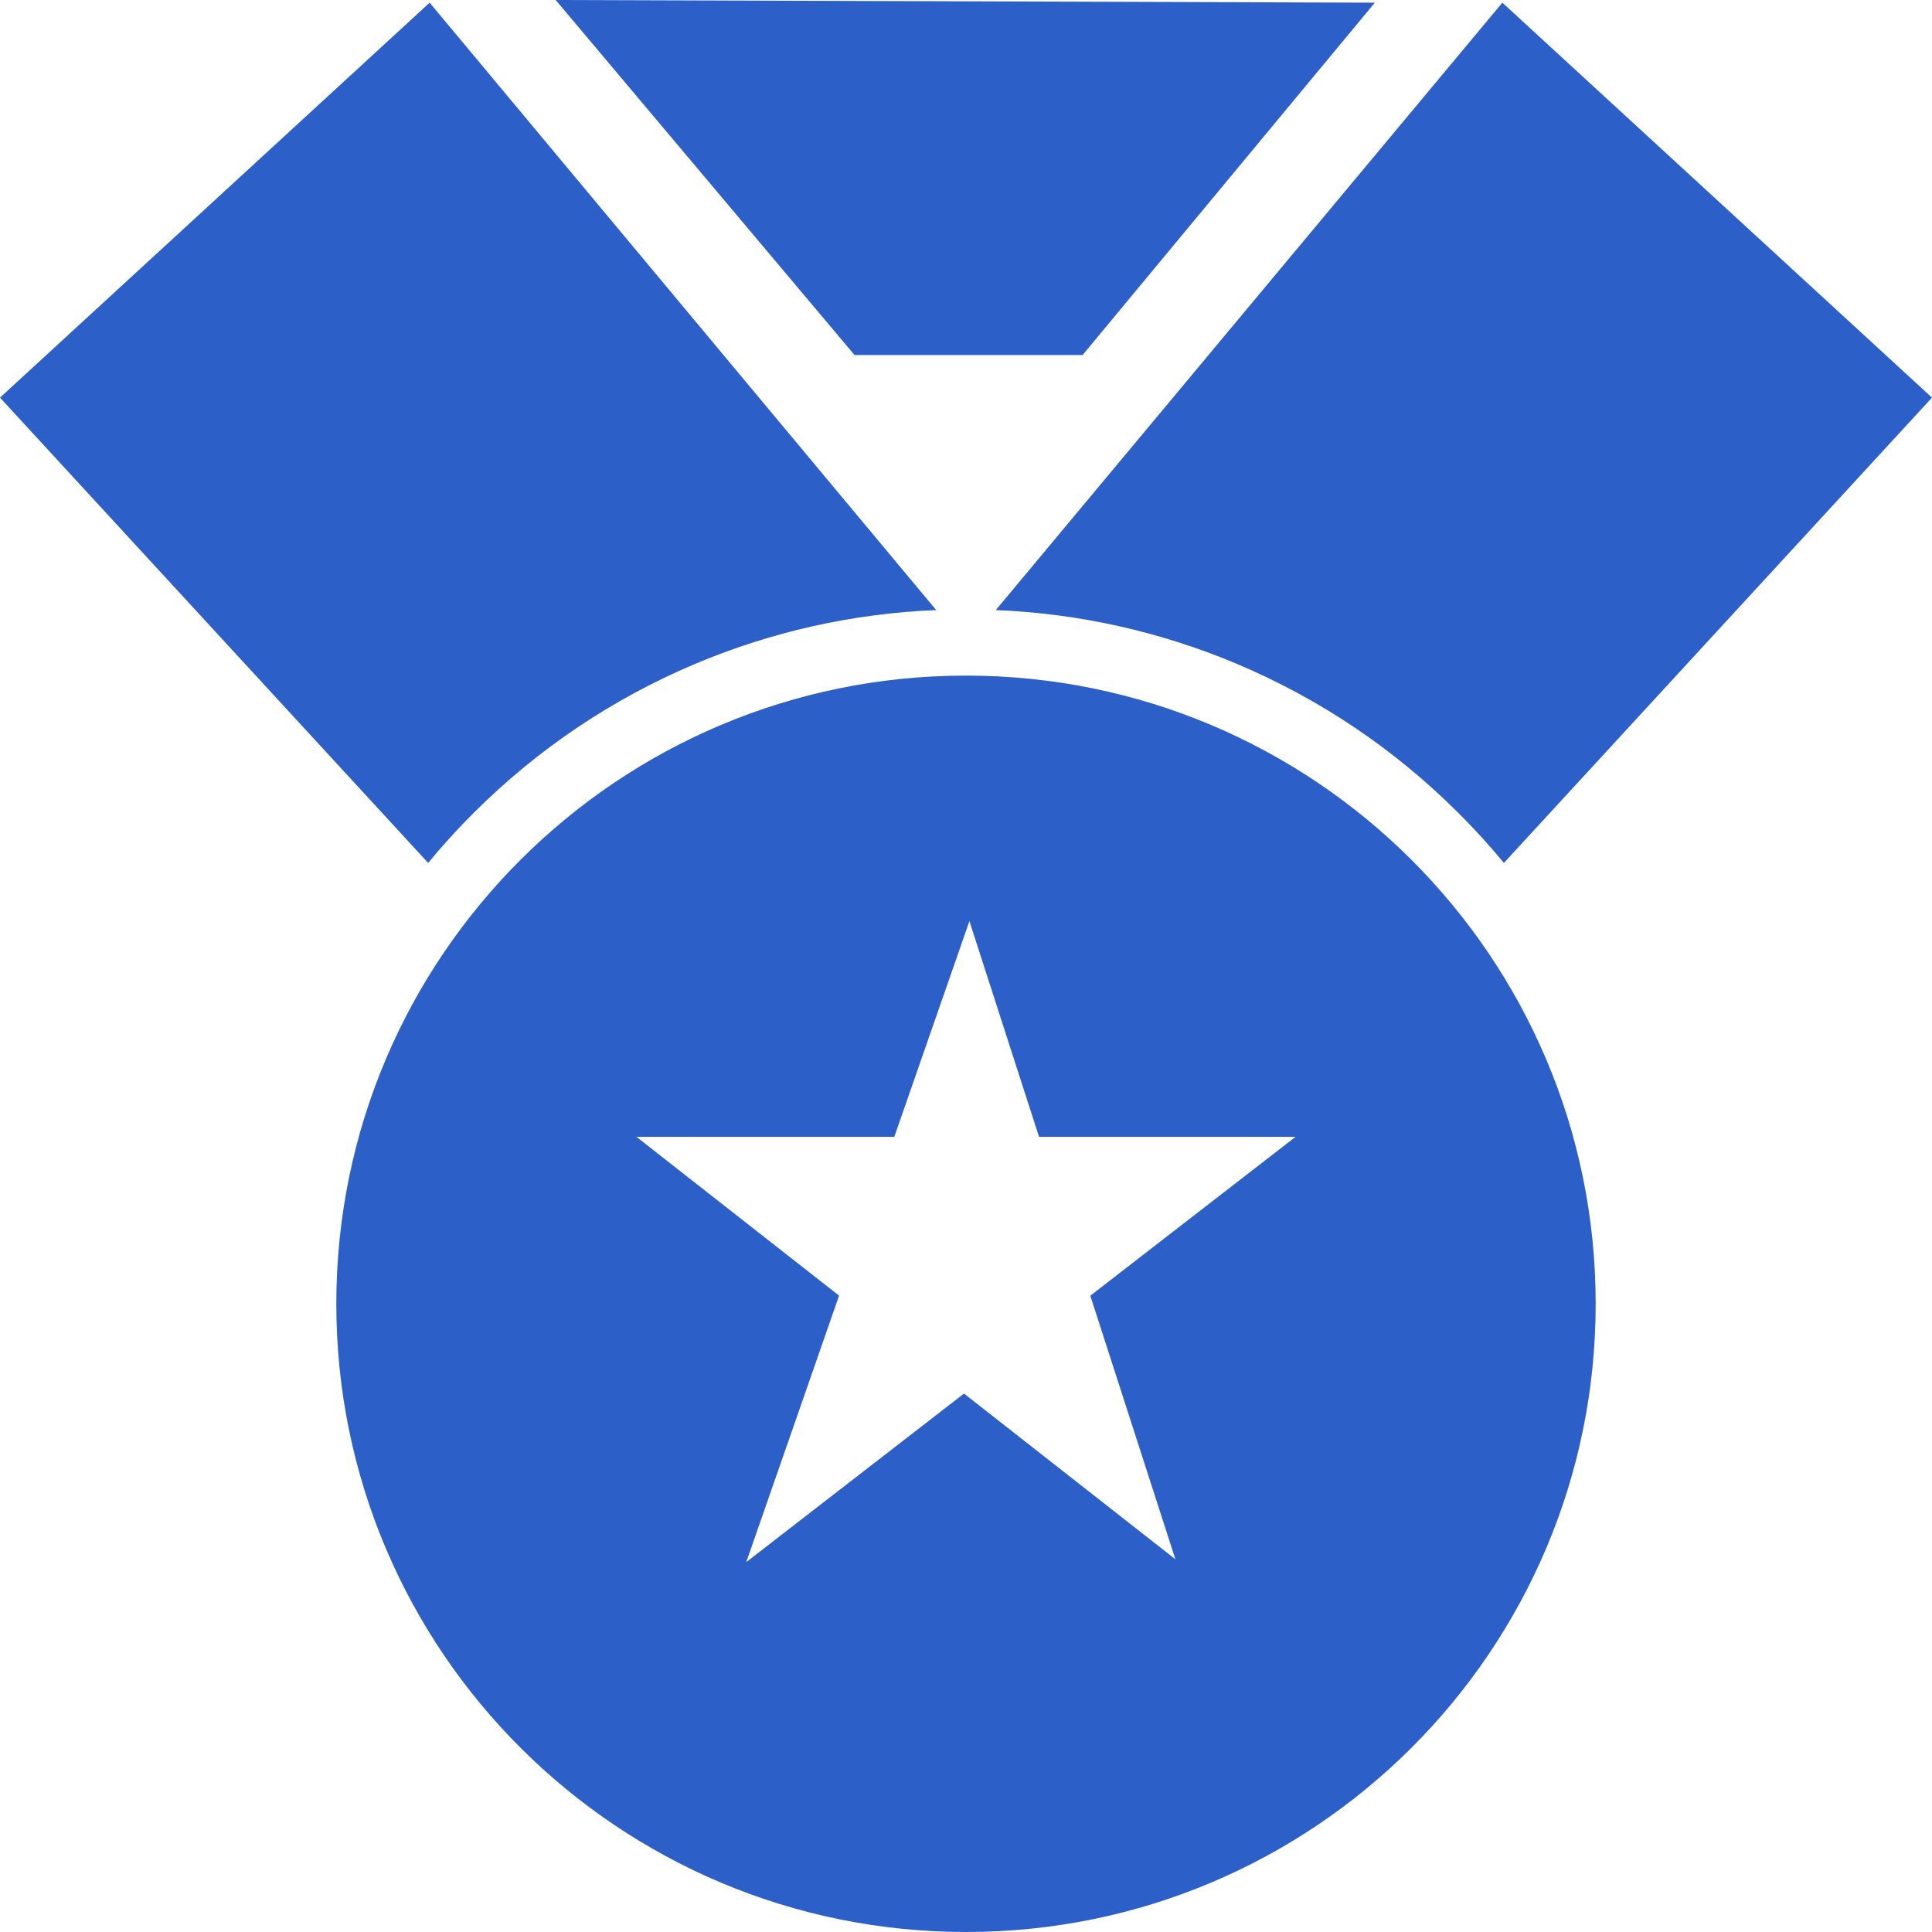
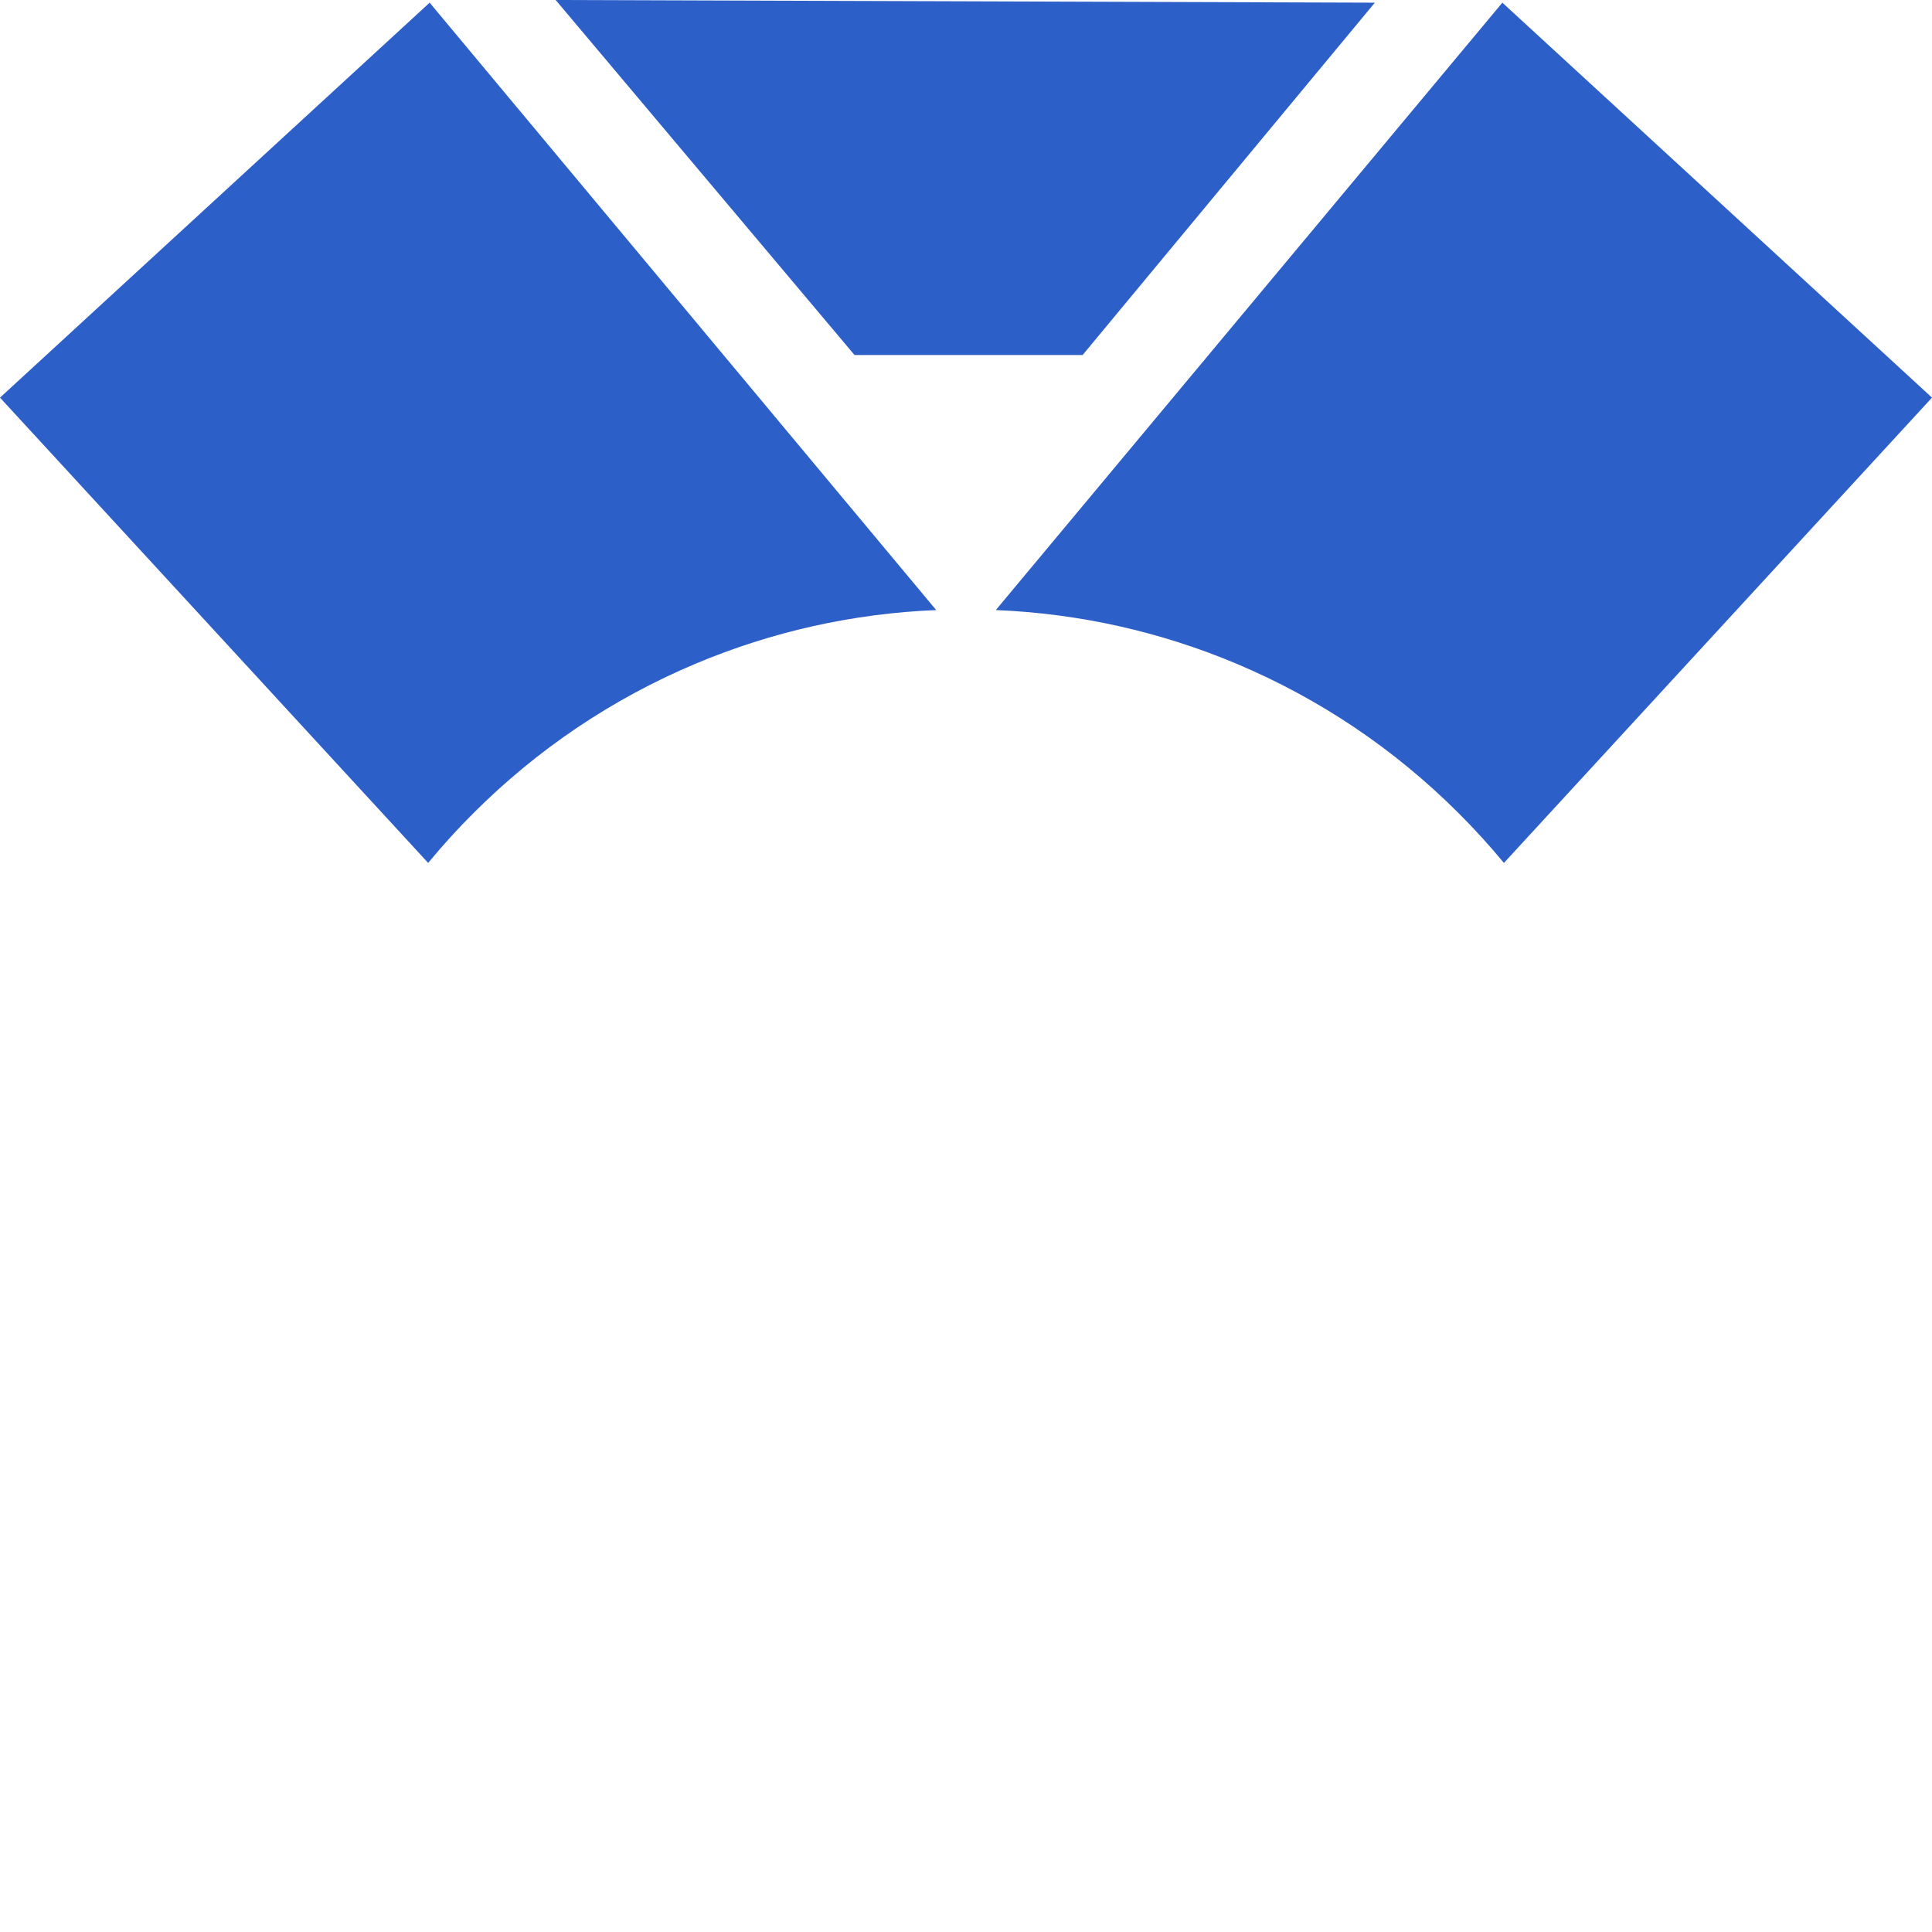
<svg xmlns="http://www.w3.org/2000/svg" width="26" height="26" viewBox="0 0 26 26" fill="none">
  <path d="M14.569 4.778H11.5L7.478 0L18.502 0.036L14.569 4.778ZM6.376 10.938C7.236 10.08 8.238 9.406 9.353 8.935C10.386 8.5 11.476 8.256 12.599 8.21L5.782 0.036L0 5.351L5.762 11.613C5.955 11.378 6.16 11.153 6.376 10.938ZM16.647 8.935C17.762 9.406 18.764 10.08 19.624 10.938C19.84 11.153 20.045 11.378 20.239 11.613L26 5.351L20.218 0.036L13.401 8.21C14.524 8.256 15.614 8.5 16.647 8.935Z" fill="#2D5FC9" />
-   <path d="M13 9.092C8.32 9.092 4.526 12.877 4.526 17.546C4.526 22.215 8.32 26 13 26C17.68 26 21.474 22.215 21.474 17.546C21.474 12.877 17.68 9.092 13 9.092ZM15.818 20.984L12.973 18.754L10.043 21.022L11.292 17.436L8.565 15.299H12.035L13.046 12.396L13.983 15.299H17.435L14.673 17.437L15.818 20.984Z" fill="#2D5FC9" />
</svg>